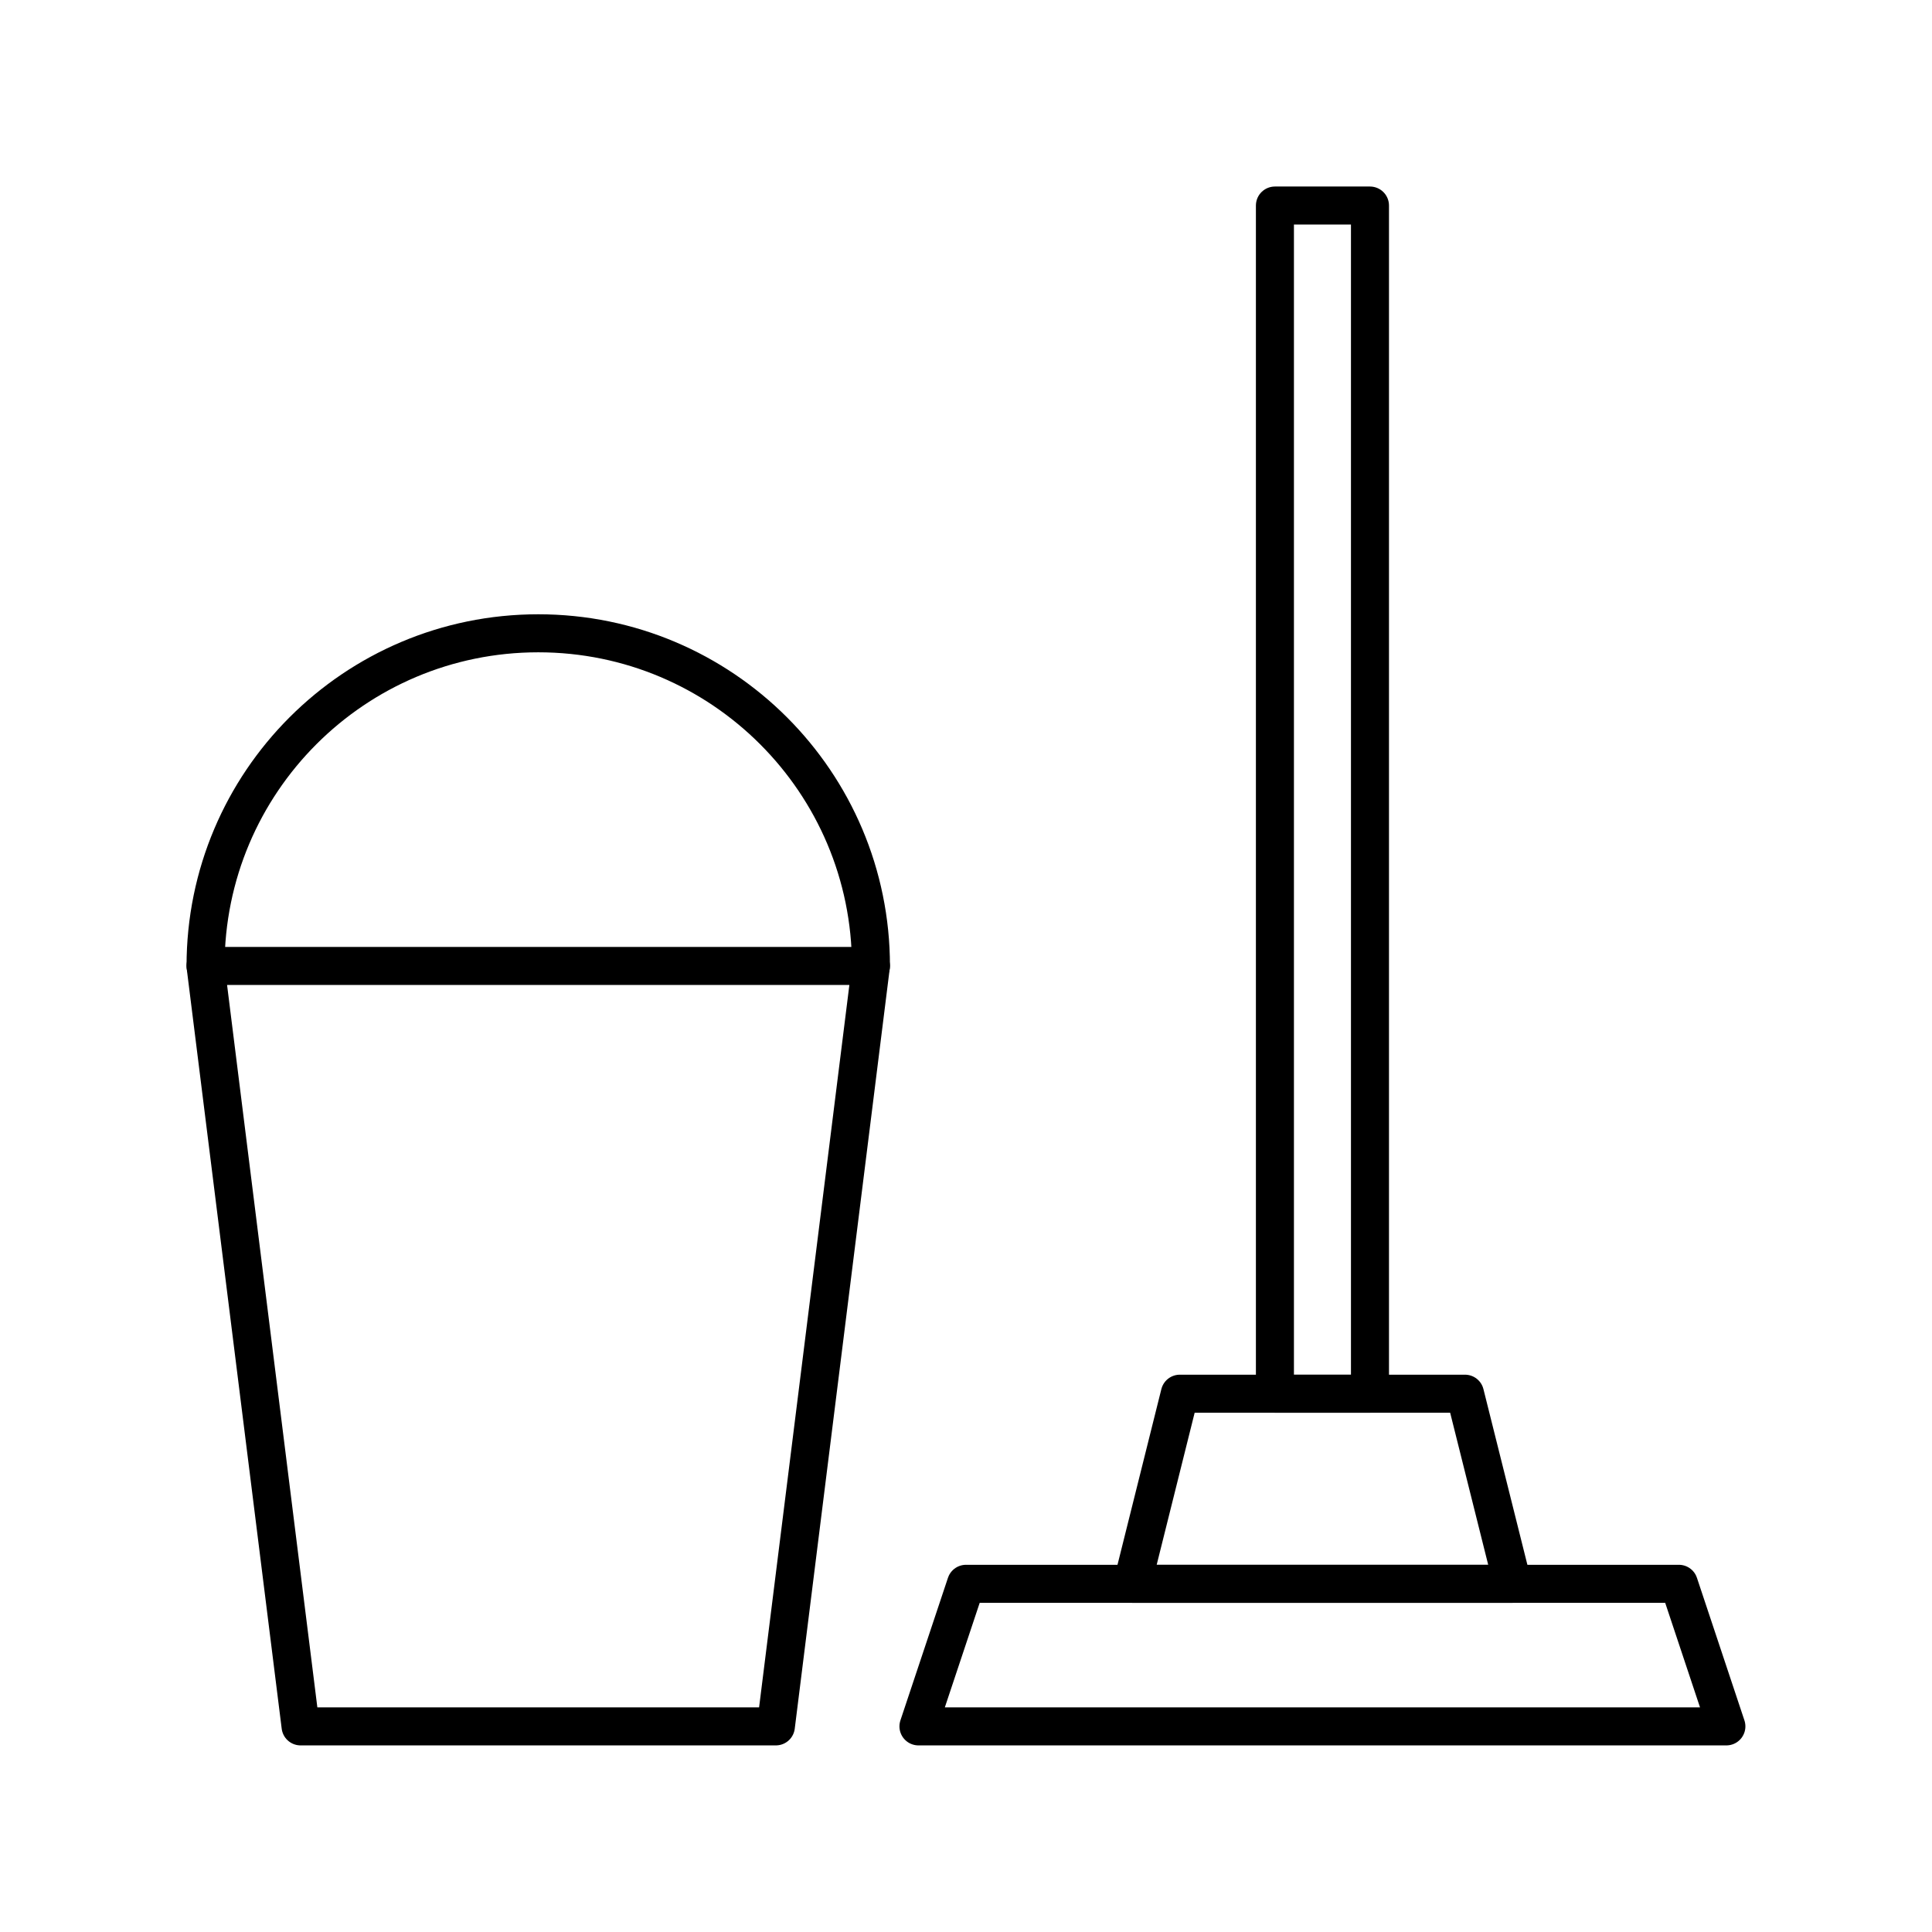
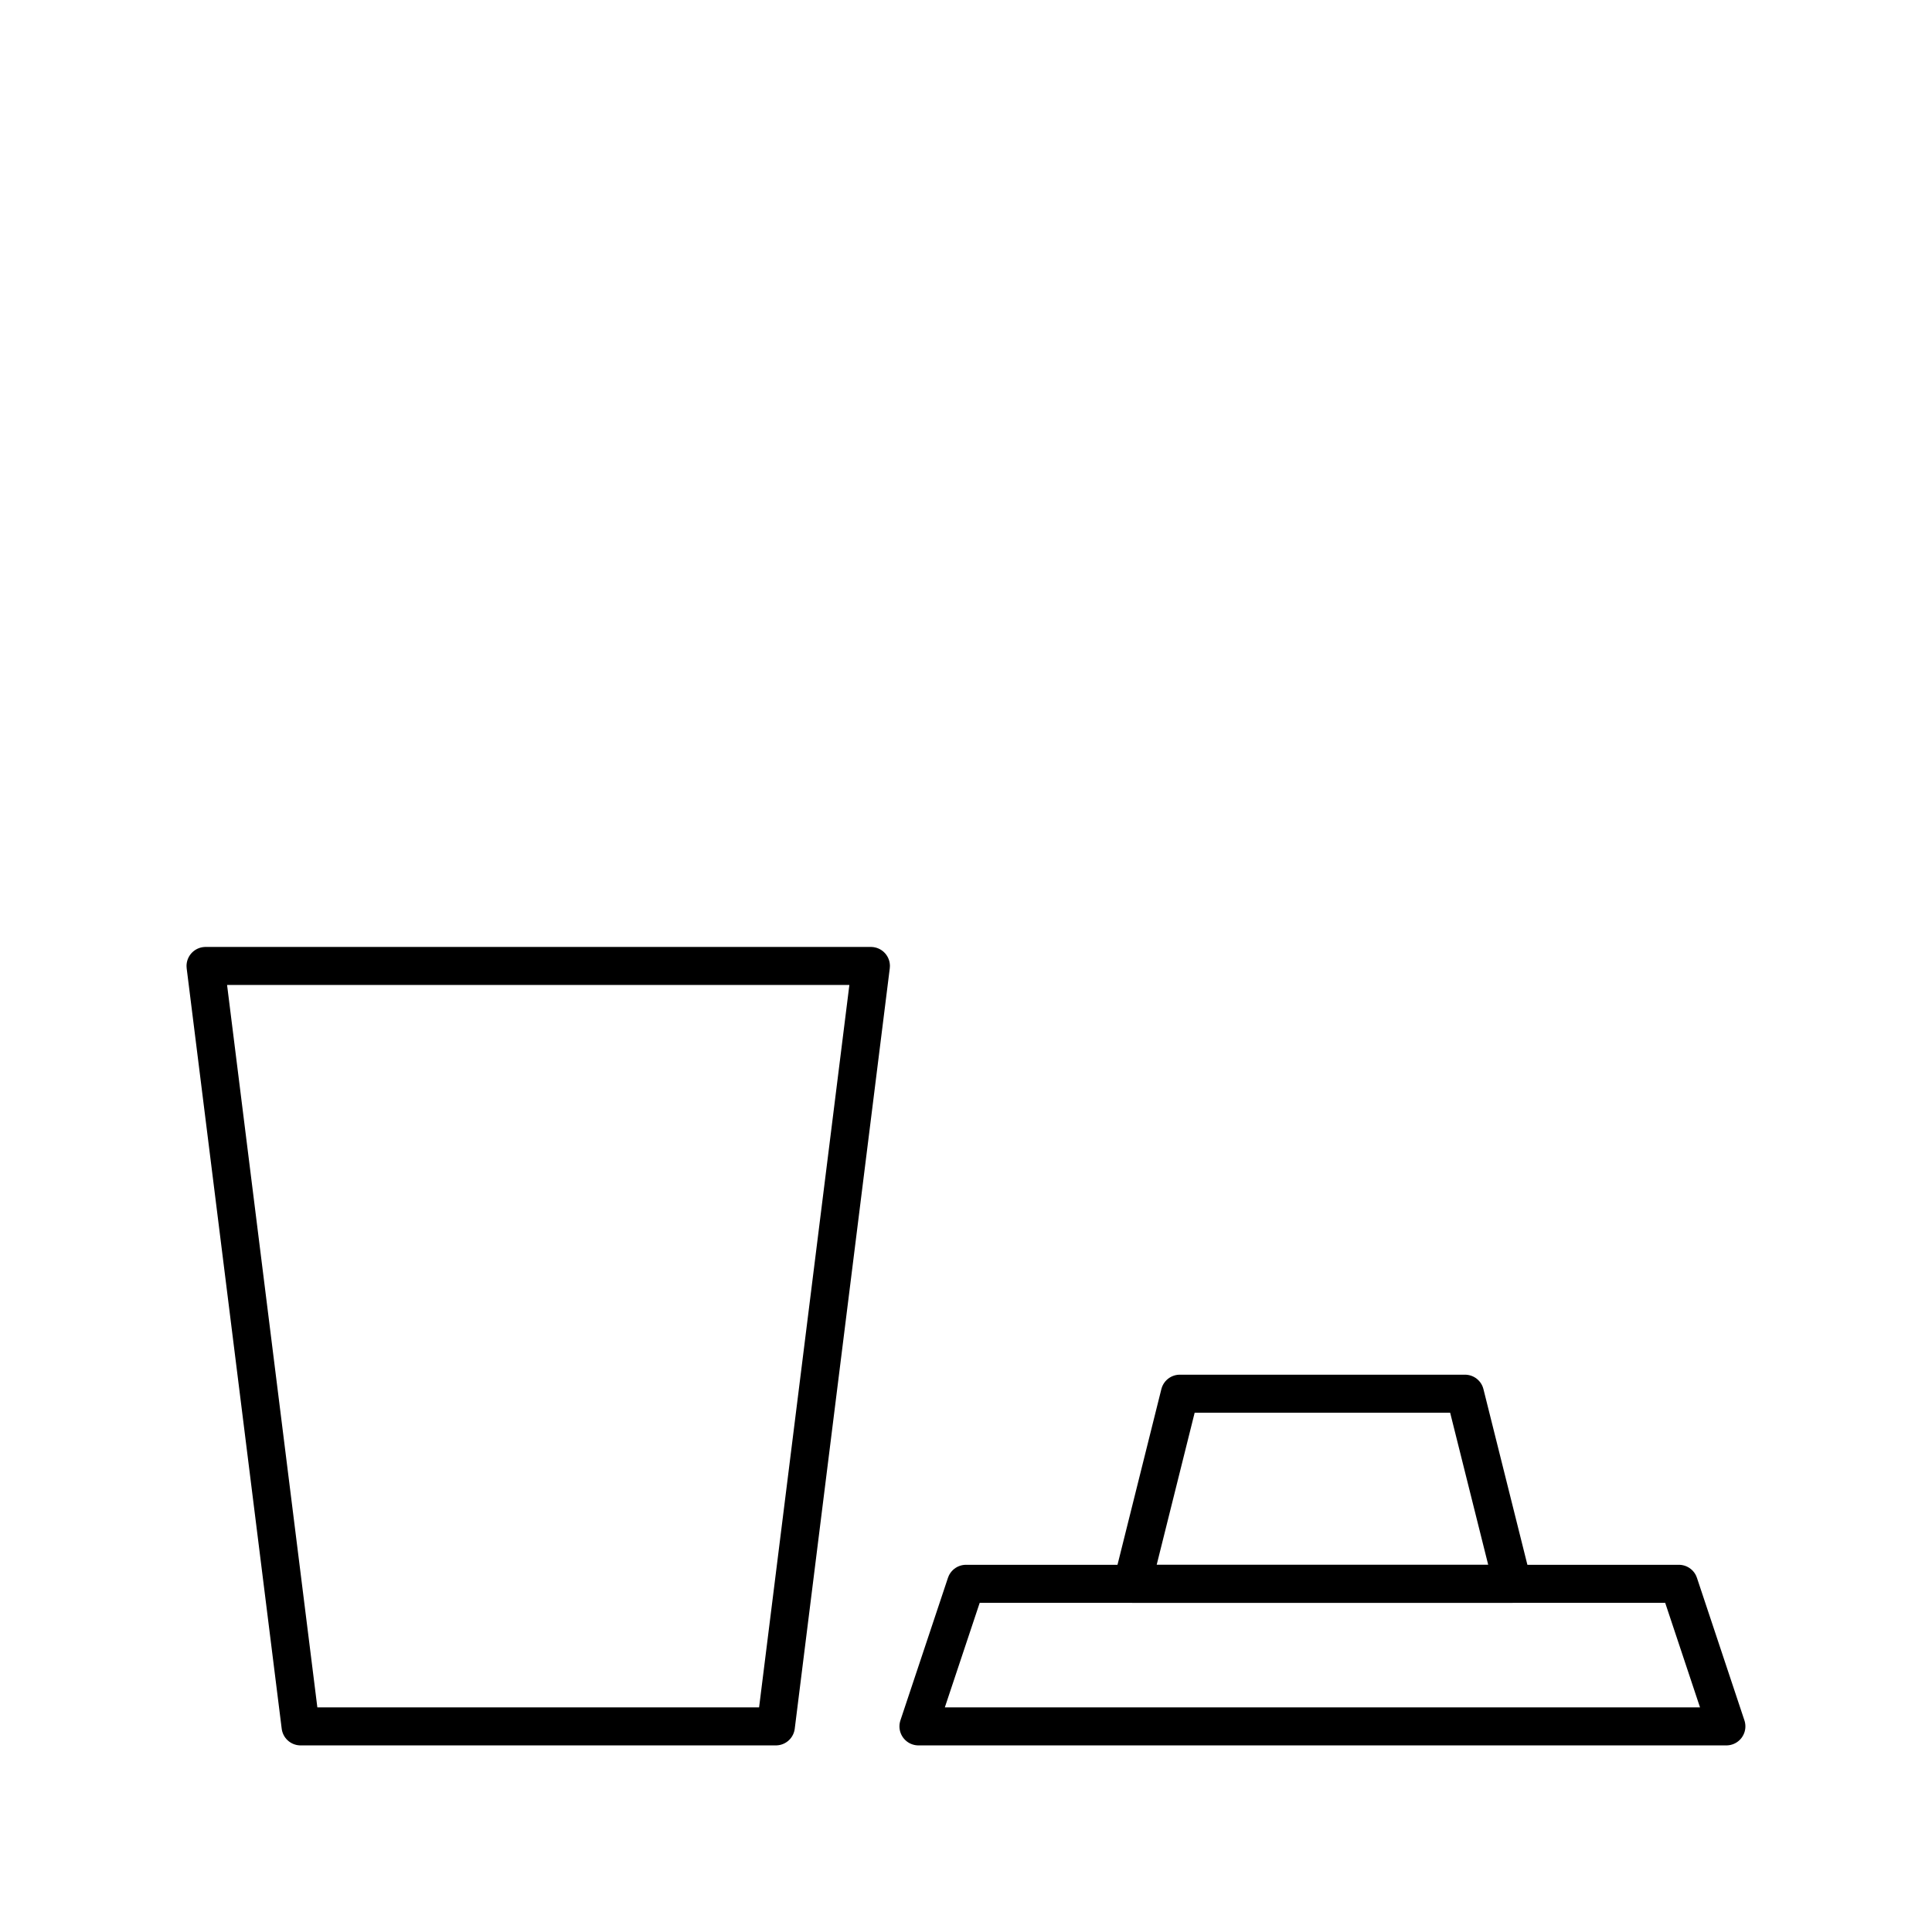
<svg xmlns="http://www.w3.org/2000/svg" width="800px" height="800px" version="1.1" viewBox="144 144 512 512">
  <g fill="none" stroke="#000000" stroke-linecap="round" stroke-linejoin="round" stroke-miterlimit="10" stroke-width="2">
    <path transform="matrix(5.038 0 0 5.038 148.09 148.09)" d="m90 90h-42.499l2.501-7.5h37.5z" />
    <path transform="matrix(5.038 0 0 5.038 148.09 148.09)" d="m40.001 90h-25.002l-4.999-40h35z" />
    <path transform="matrix(5.038 0 0 5.038 148.09 148.09)" d="m78.752 82.5h-20l2.497-10h15.001z" />
-     <path transform="matrix(5.038 0 0 5.038 148.09 148.09)" d="m66.252 10h5v62.5h-5z" />
-     <path transform="matrix(5.038 0 0 5.038 148.09 148.09)" d="m45.002 50c0-9.663-7.834-17.499-17.5-17.499-9.665-7.76e-4 -17.501 7.836-17.501 17.499 0-9.663 7.836-17.499 17.501-17.499 9.665-7.76e-4 17.5 7.836 17.5 17.499z" />
  </g>
</svg>